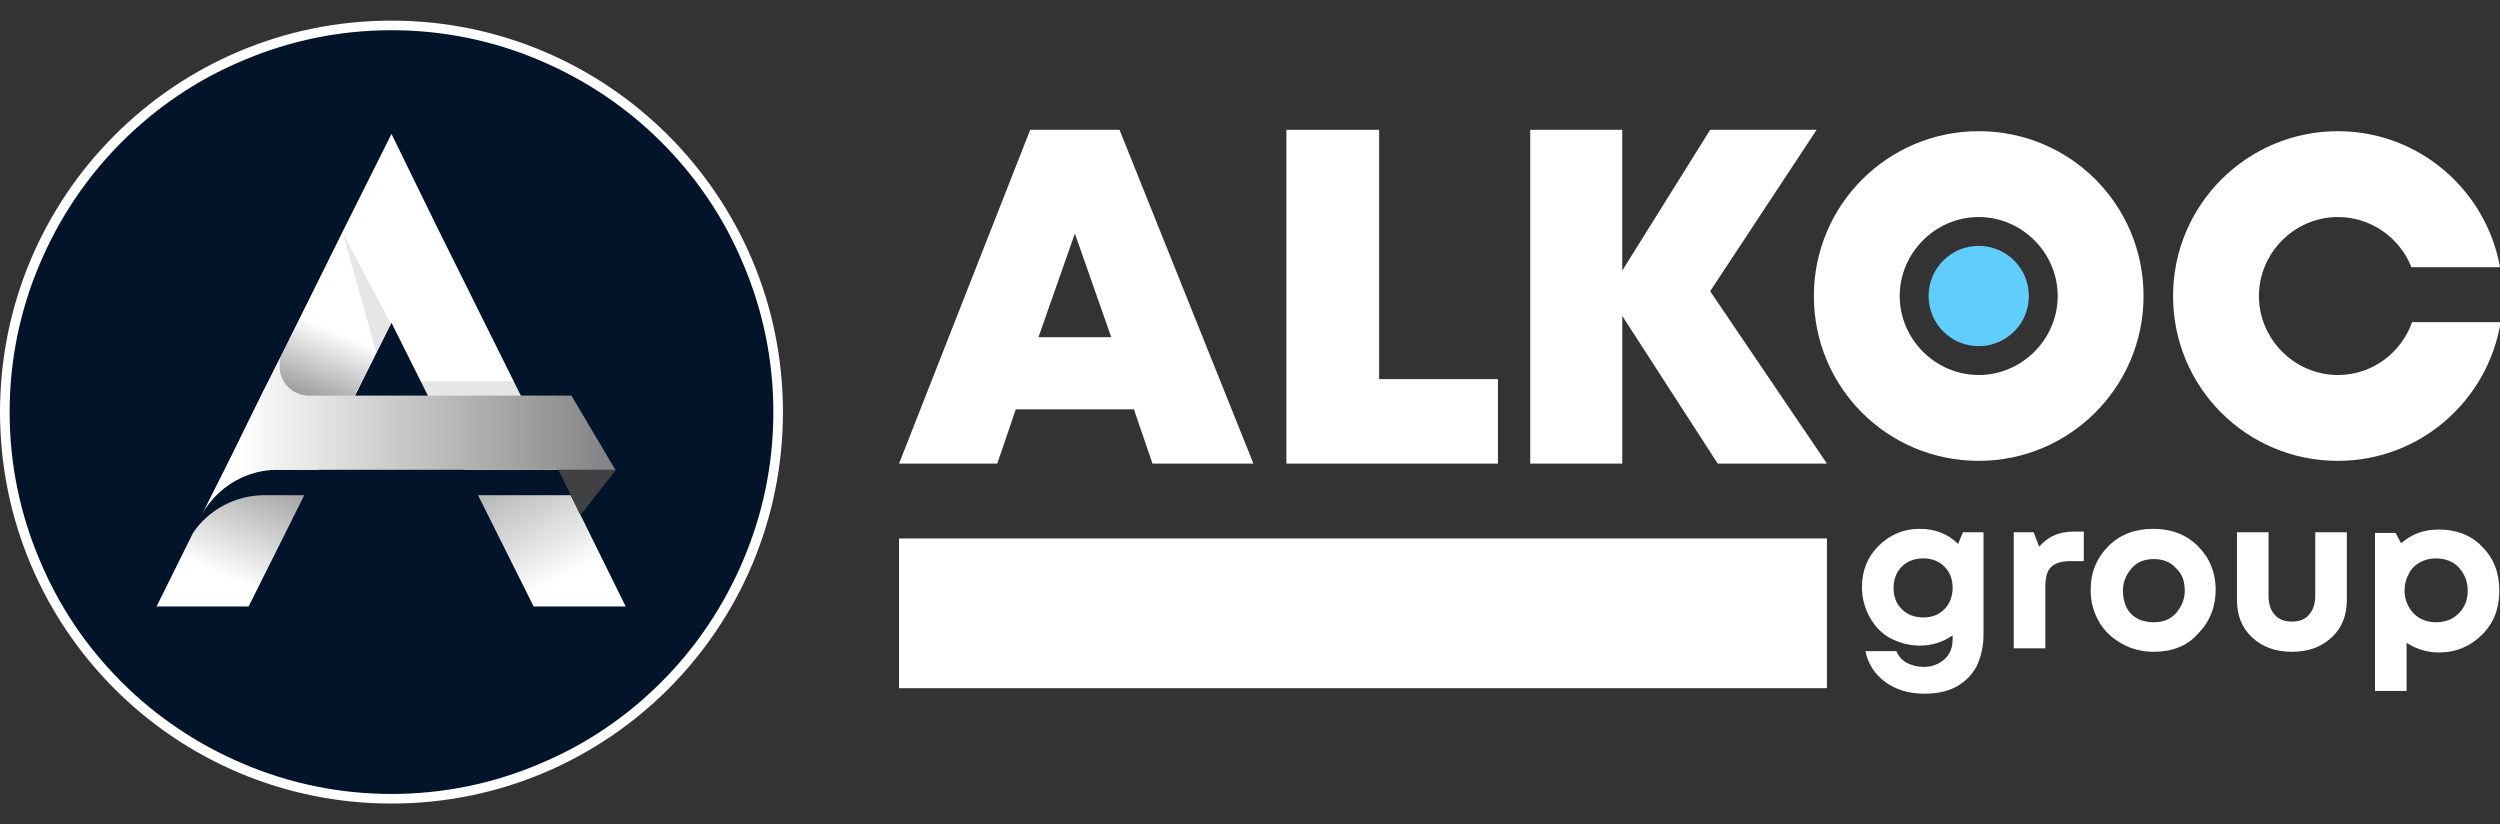
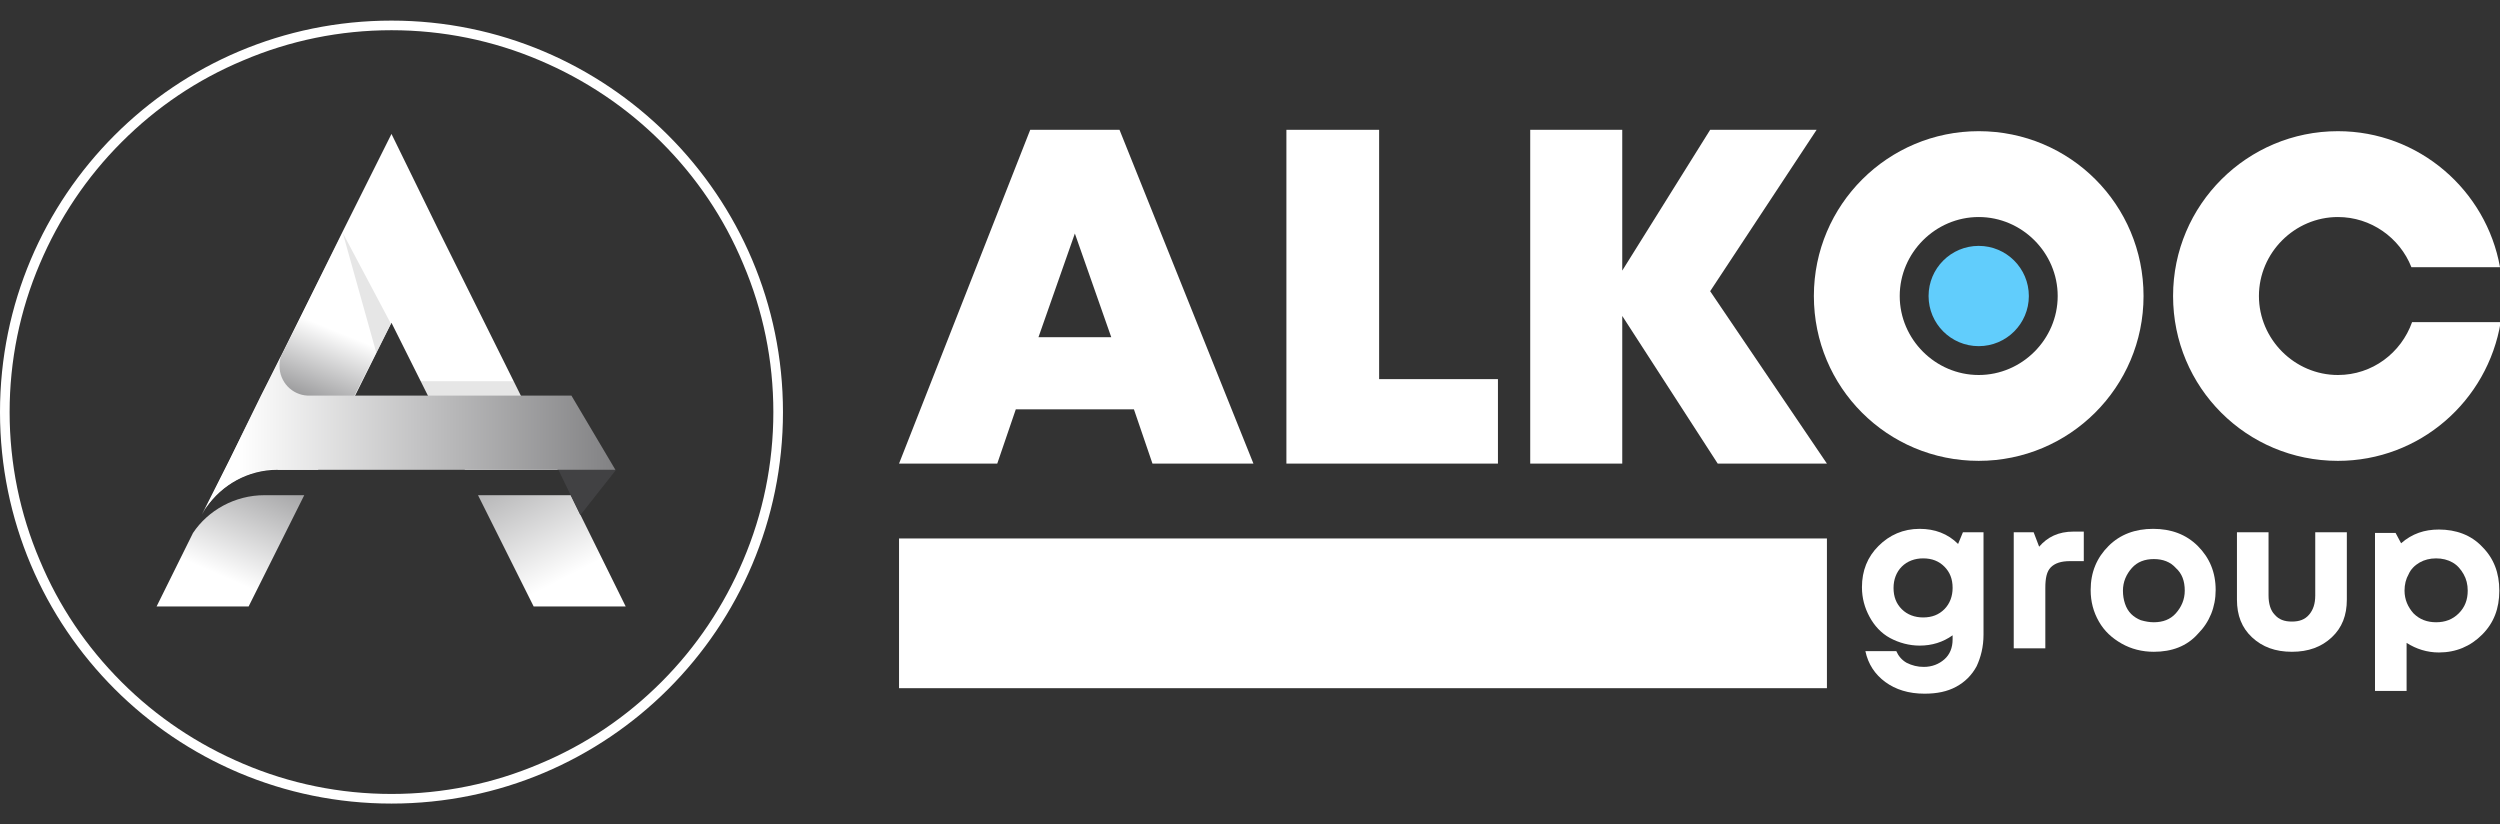
<svg xmlns="http://www.w3.org/2000/svg" version="1.1" id="Layer_1" x="0px" y="0px" viewBox="0 0 364 120" style="enable-background:new 0 0 364 120;" xml:space="preserve">
  <rect x="0" y="0" width="364" height="120" fill="#333333" stroke="none" />
  <style type="text/css">
	.st0{fill:#021429;}
	.st1{fill:#FFFFFF;}
	.st2{fill:url(#SVGID_1_);}
	.st3{fill:url(#SVGID_00000041263301671834963600000014007008204547080576_);}
	.st4{fill:#414143;}
	.st5{opacity:0.1;}
	.st6{fill:url(#SVGID_00000095338017992631582820000017261914770318506113_);}
	.st7{fill:url(#SVGID_00000021096606371201779200000009797785251581970570_);}
	.st8{fill:#61CDFC;}
</style>
  <g>
    <g>
-       <circle class="st0" cx="57" cy="60" r="57" />
      <g>
        <path class="st1" d="M30,73.9c2.3-3.3,6.1-5.5,10.4-5.5c0,0,0.1,0,0.1,0h5.8L57,47l10.7,21.4h13.5L63.8,33.4l0,0L57,19.5l0,0l0,0     l-6.9,13.8l0,0L30,73.9z" />
        <linearGradient id="SVGID_1_" gradientUnits="userSpaceOnUse" x1="32.034" y1="83.79" x2="41.001" y2="63.123">
          <stop offset="5.166997e-04" style="stop-color:#FFFFFF" />
          <stop offset="1" style="stop-color:#7D7D7F" />
        </linearGradient>
        <path class="st2" d="M38.6,72.1c0,0-0.1,0-0.1,0c-4.3,0-8.2,2.2-10.4,5.5l-5.3,10.7h13.4l8.1-16.2H38.6z" />
        <linearGradient id="SVGID_00000097499315992774227400000010496487740451980416_" gradientUnits="userSpaceOnUse" x1="82.409" y1="84.094" x2="68.917" y2="57.904">
          <stop offset="5.166997e-04" style="stop-color:#FFFFFF" />
          <stop offset="1" style="stop-color:#7D7D7F" />
        </linearGradient>
        <polygon style="fill:url(#SVGID_00000097499315992774227400000010496487740451980416_);" points="83.1,72.1 69.6,72.1 77.7,88.3      91.1,88.3    " />
        <polygon class="st4" points="89.7,68.4 81.3,68.4 84.5,75    " />
        <polygon class="st5" points="74.8,55.5 61.2,55.5 63.5,60.1 77.1,60.1    " />
        <linearGradient id="SVGID_00000102533588034548881390000013984670907057714590_" gradientUnits="userSpaceOnUse" x1="48.909" y1="48.173" x2="43.65" y2="61.155">
          <stop offset="5.166997e-04" style="stop-color:#FFFFFF" />
          <stop offset="1" style="stop-color:#7D7D7F" />
        </linearGradient>
        <polygon style="fill:url(#SVGID_00000102533588034548881390000013984670907057714590_);" points="47.8,65.2 56.9,47.1 49.9,33.9      35,63.7    " />
        <polygon class="st5" points="56.9,47.1 49.9,33.9 54.8,51.4    " />
        <linearGradient id="SVGID_00000044873541777026724800000012775699239661185204_" gradientUnits="userSpaceOnUse" x1="34.651" y1="63.228" x2="91.534" y2="63.228">
          <stop offset="5.166997e-04" style="stop-color:#FFFFFF" />
          <stop offset="1" style="stop-color:#7D7D7F" />
        </linearGradient>
        <path style="fill:url(#SVGID_00000044873541777026724800000012775699239661185204_);" d="M40.5,68.4h49.1l-6.4-10.8H44.8l0,0     c-2.3-0.1-4.1-2-4.1-4.3c0-0.7,0.1-1.3,0.4-1.8L38,57.6L33.4,67l-4,7.9c2.1-3.9,6.3-6.6,11-6.6h0C40.5,68.4,40.5,68.4,40.5,68.4z     " />
      </g>
    </g>
    <g>
      <path class="st1" d="M167.8,67.5l-2.7-7.9h-17.2l-2.7,7.9h-14.3L150,18.9H163l19.5,48.6H167.8z M161.8,49.1L156.5,34l-5.3,15.1    H161.8z" />
      <path class="st1" d="M200.8,55.2h17.3v12.3h-30.8V18.9h13.5V55.2z" />
      <path class="st1" d="M266,67.5h-15.9L236.2,46v21.5h-13.4V18.9h13.4v20.5l12.8-20.5h15.5L249,42.4L266,67.5z" />
      <circle class="st8" cx="288.1" cy="43.1" r="7.3" />
      <path class="st1" d="M288.1,31.6c6.3,0,11.5,5.2,11.5,11.5s-5.2,11.5-11.5,11.5c-6.3,0-11.5-5.2-11.5-11.5S281.8,31.6,288.1,31.6     M288.1,19.1c-13.2,0-24,10.7-24,24s10.7,24,24,24c13.2,0,24-10.7,24-24S301.4,19.1,288.1,19.1L288.1,19.1z" />
      <rect x="130.9" y="78.4" class="st1" width="135.1" height="21.8" />
      <path class="st1" d="M351.2,46.9c-1.6,4.5-5.8,7.7-10.8,7.7c-6.3,0-11.5-5.2-11.5-11.5s5.2-11.5,11.5-11.5c4.8,0,9,3,10.7,7.3H364    c-2-11.2-11.8-19.8-23.6-19.8c-13.2,0-24,10.7-24,24s10.7,24,24,24c11.9,0,21.8-8.7,23.7-20.2H351.2z" />
      <g>
        <path class="st1" d="M285.8,77.5h3v14.9c0,1.8-0.4,3.3-1,4.6c-0.7,1.3-1.7,2.3-3,3c-1.3,0.7-2.8,1-4.6,1c-2.3,0-4.2-0.6-5.7-1.7     c-1.5-1.1-2.5-2.6-2.9-4.5h4.5c0.3,0.7,0.8,1.3,1.5,1.7c0.8,0.4,1.6,0.6,2.5,0.6c1.2,0,2.2-0.4,3-1.1c0.8-0.7,1.2-1.7,1.2-2.9     v-0.6c-1.4,1-3,1.5-4.8,1.5c-1.5,0-3-0.4-4.3-1.1c-1.3-0.7-2.3-1.8-3-3.1c-0.7-1.3-1.1-2.7-1.1-4.3c0-2.4,0.8-4.4,2.4-6     c1.6-1.6,3.6-2.5,6-2.5c2.2,0,4.1,0.7,5.6,2.2L285.8,77.5z M280,89.9c1.3,0,2.3-0.4,3.1-1.2s1.2-1.9,1.2-3.1     c0-1.3-0.4-2.3-1.2-3.1c-0.8-0.8-1.8-1.2-3.1-1.2c-1.2,0-2.3,0.4-3.1,1.2s-1.2,1.9-1.2,3.1c0,1.3,0.4,2.3,1.2,3.1     C277.7,89.5,278.8,89.9,280,89.9z" />
        <path class="st1" d="M301.9,77.4h1.5v4.3h-2c-1.3,0-2.2,0.3-2.8,0.9c-0.6,0.6-0.8,1.6-0.8,3v8.8h-4.6V77.5h2.9l0.8,2.1     C298.1,78.2,299.7,77.4,301.9,77.4z" />
        <path class="st1" d="M313.6,94.9c-1.7,0-3.3-0.4-4.7-1.2c-1.4-0.8-2.5-1.8-3.3-3.2c-0.8-1.4-1.2-2.9-1.2-4.6     c0-2.6,0.9-4.7,2.6-6.4c1.7-1.7,3.9-2.5,6.5-2.5c2.6,0,4.8,0.8,6.5,2.5c1.7,1.7,2.6,3.8,2.6,6.4c0,2.5-0.9,4.7-2.6,6.4     C318.4,94.1,316.2,94.9,313.6,94.9z M313.6,90.6c1.3,0,2.4-0.4,3.2-1.3c0.8-0.9,1.3-2,1.3-3.3c0-1.4-0.4-2.5-1.3-3.3     c-0.8-0.9-1.9-1.3-3.2-1.3c-1.3,0-2.4,0.4-3.2,1.3c-0.8,0.9-1.3,2-1.3,3.3c0,0.7,0.1,1.3,0.3,1.9c0.2,0.6,0.5,1.1,0.9,1.5     c0.4,0.4,0.9,0.7,1.4,0.9C312.4,90.5,313,90.6,313.6,90.6z" />
        <path class="st1" d="M339.5,92.8c-1.5,1.4-3.4,2.1-5.8,2.1c-2.4,0-4.3-0.7-5.8-2.1c-1.5-1.4-2.2-3.2-2.2-5.5v-9.8h4.6v9.2     c0,1.2,0.3,2.2,0.9,2.8c0.6,0.7,1.4,1,2.5,1c1.1,0,1.9-0.3,2.5-1c0.6-0.7,0.9-1.6,0.9-2.8v-9.2h4.6v9.8     C341.7,89.6,341,91.4,339.5,92.8z" />
        <path class="st1" d="M355.1,77.1c2.5,0,4.7,0.8,6.3,2.5c1.7,1.7,2.5,3.8,2.5,6.4c0,2.6-0.8,4.7-2.5,6.4c-1.7,1.7-3.8,2.6-6.3,2.6     c-1.7,0-3.3-0.5-4.7-1.4v7h-4.6v-23h3l0.8,1.5C351.2,77.7,353,77.1,355.1,77.1z M351.4,89.3c0.9,0.9,2,1.3,3.3,1.3     c1.3,0,2.4-0.4,3.3-1.3c0.9-0.9,1.3-2,1.3-3.3c0-0.9-0.2-1.7-0.6-2.4c-0.4-0.7-0.9-1.3-1.6-1.7c-0.7-0.4-1.5-0.6-2.4-0.6     c-0.9,0-1.7,0.2-2.4,0.6c-0.7,0.4-1.3,1-1.6,1.7c-0.4,0.7-0.6,1.5-0.6,2.4C350.1,87.3,350.6,88.4,351.4,89.3z" />
      </g>
    </g>
    <path class="st1" d="M57,4.4c7.5,0,14.8,1.5,21.6,4.4c6.6,2.8,12.6,6.8,17.7,11.9c5.1,5.1,9.1,11,11.9,17.7   c2.9,6.8,4.4,14.1,4.4,21.6s-1.5,14.8-4.4,21.6c-2.8,6.6-6.8,12.6-11.9,17.7c-5.1,5.1-11,9.1-17.7,11.9c-6.8,2.9-14.1,4.4-21.6,4.4   c-7.5,0-14.8-1.5-21.6-4.4c-6.6-2.8-12.6-6.8-17.7-11.9s-9.1-11-11.9-17.7C2.9,74.8,1.4,67.5,1.4,60s1.5-14.8,4.4-21.6   c2.8-6.6,6.8-12.6,11.9-17.7s11-9.1,17.7-11.9C42.2,5.9,49.5,4.4,57,4.4 M57,3C25.5,3,0,28.5,0,60s25.5,57,57,57s57-25.5,57-57   S88.4,3,57,3L57,3z" />
  </g>
</svg>